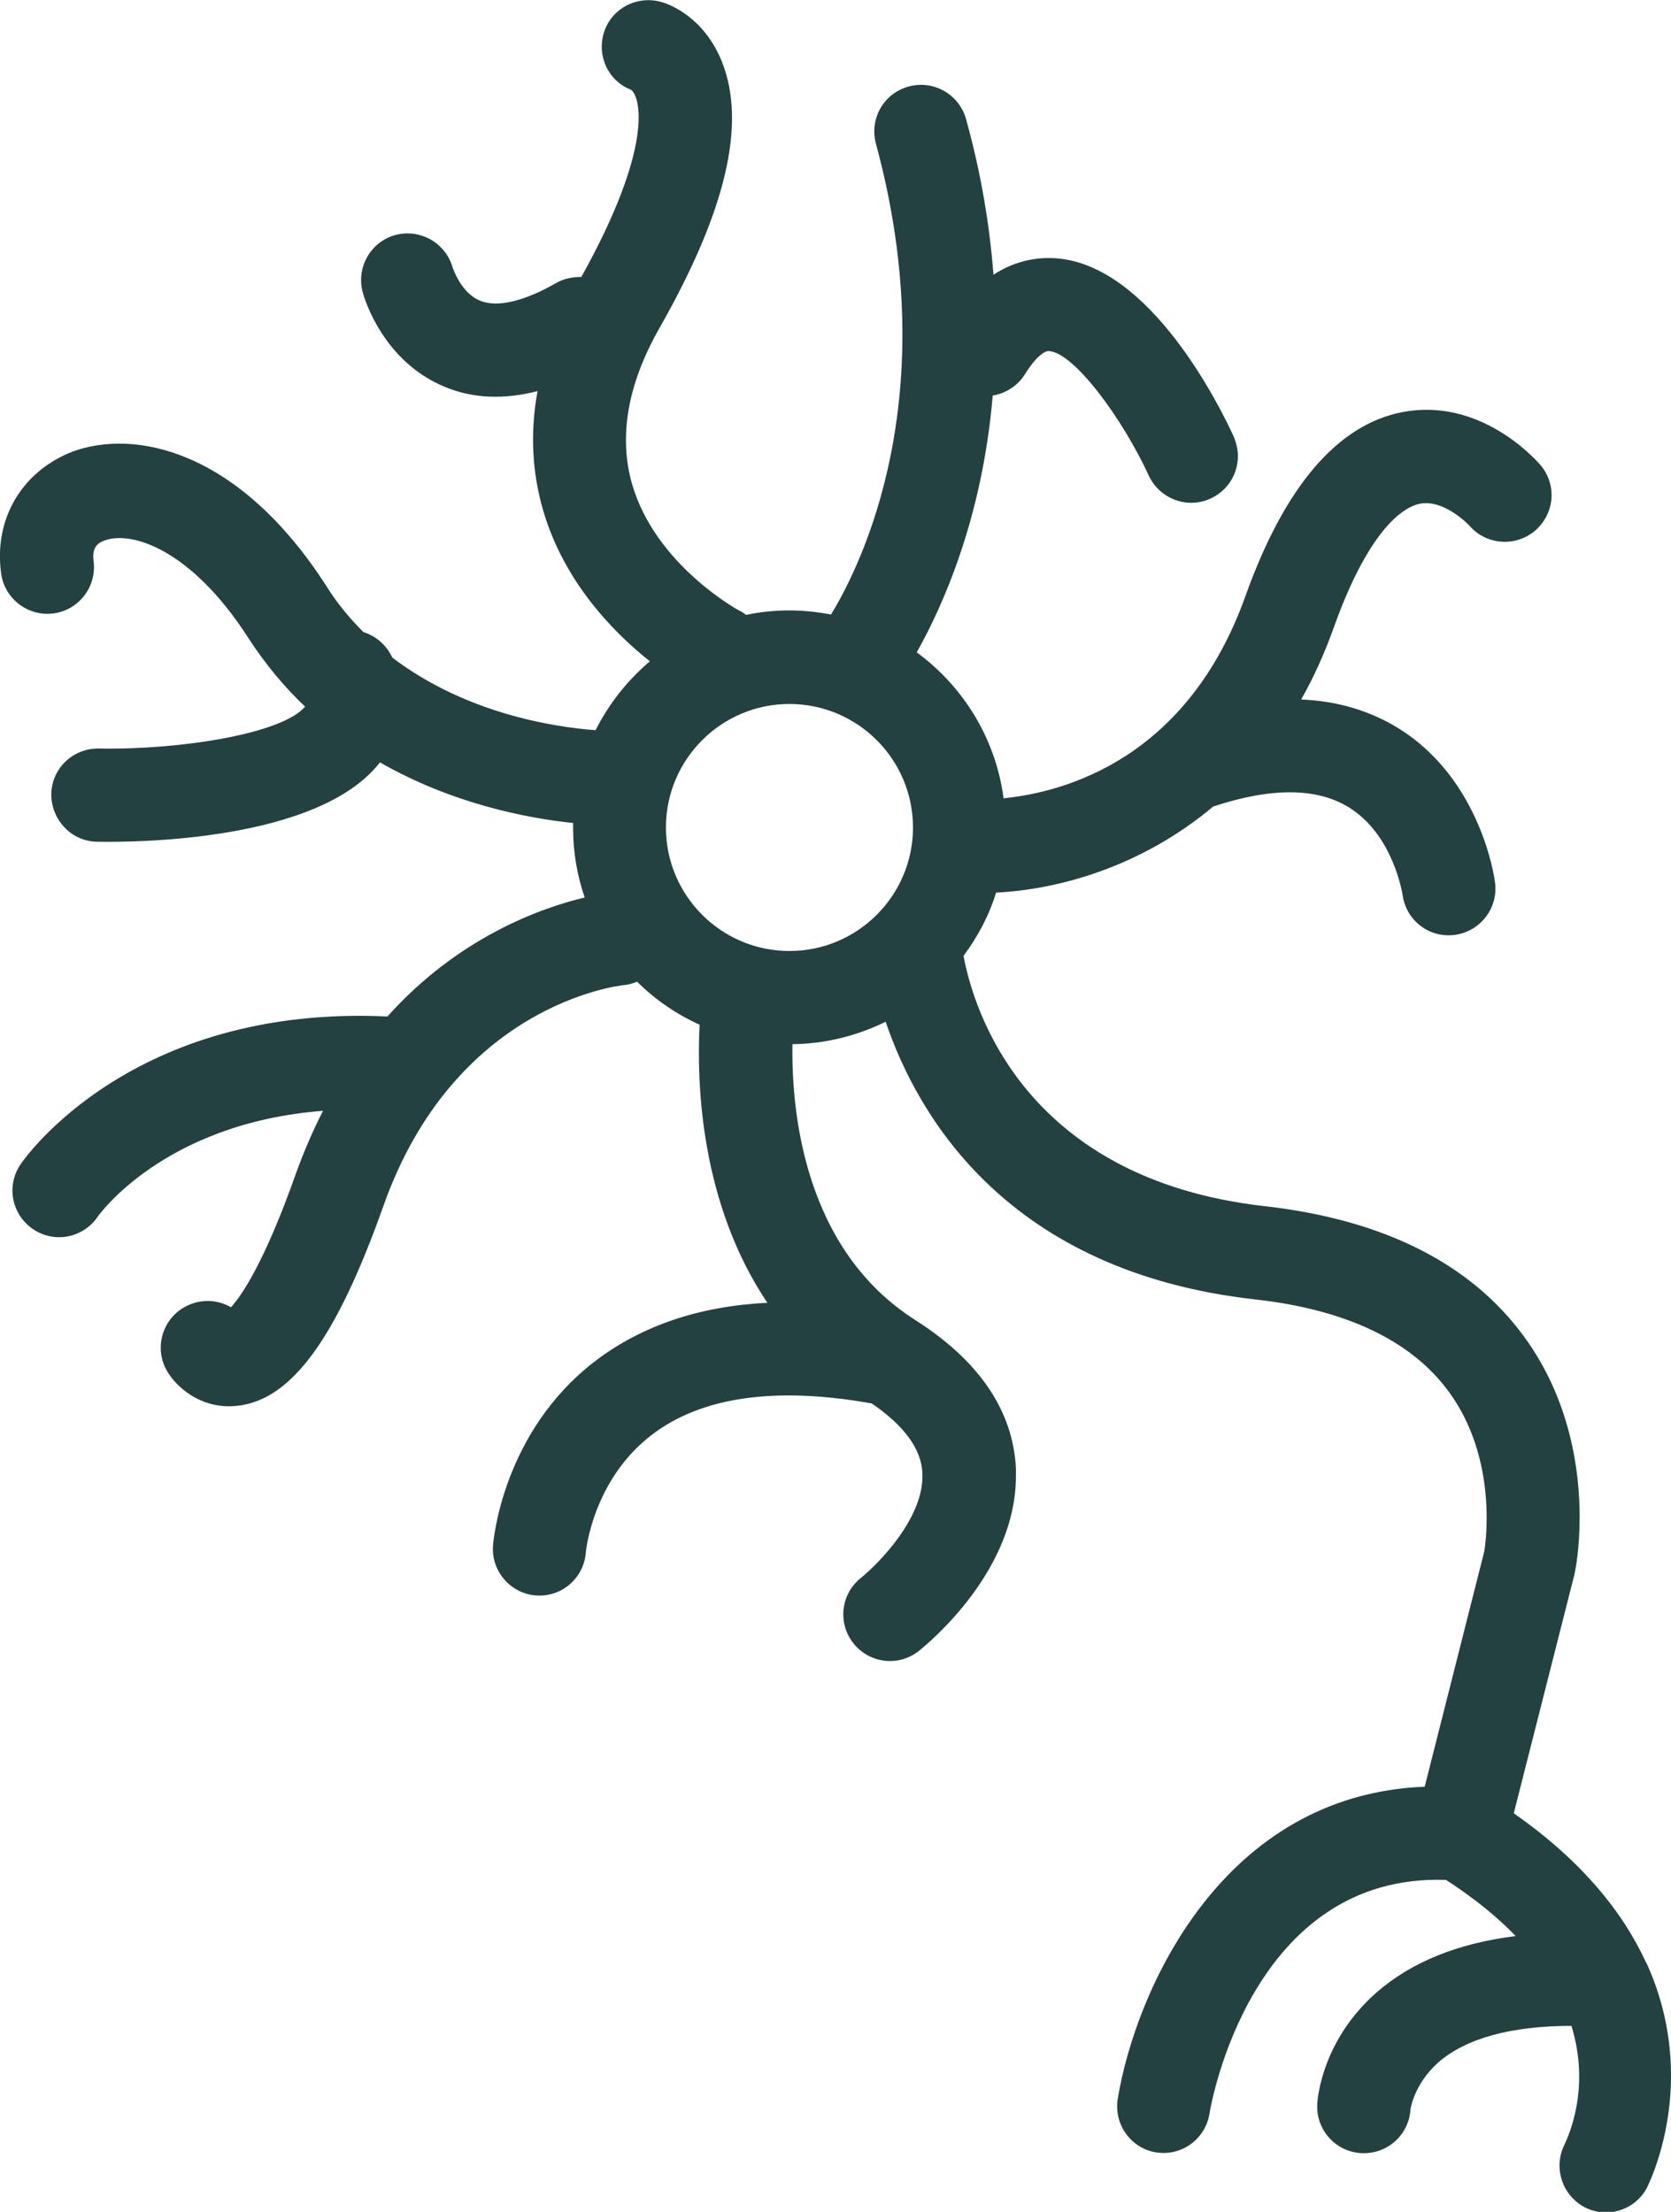
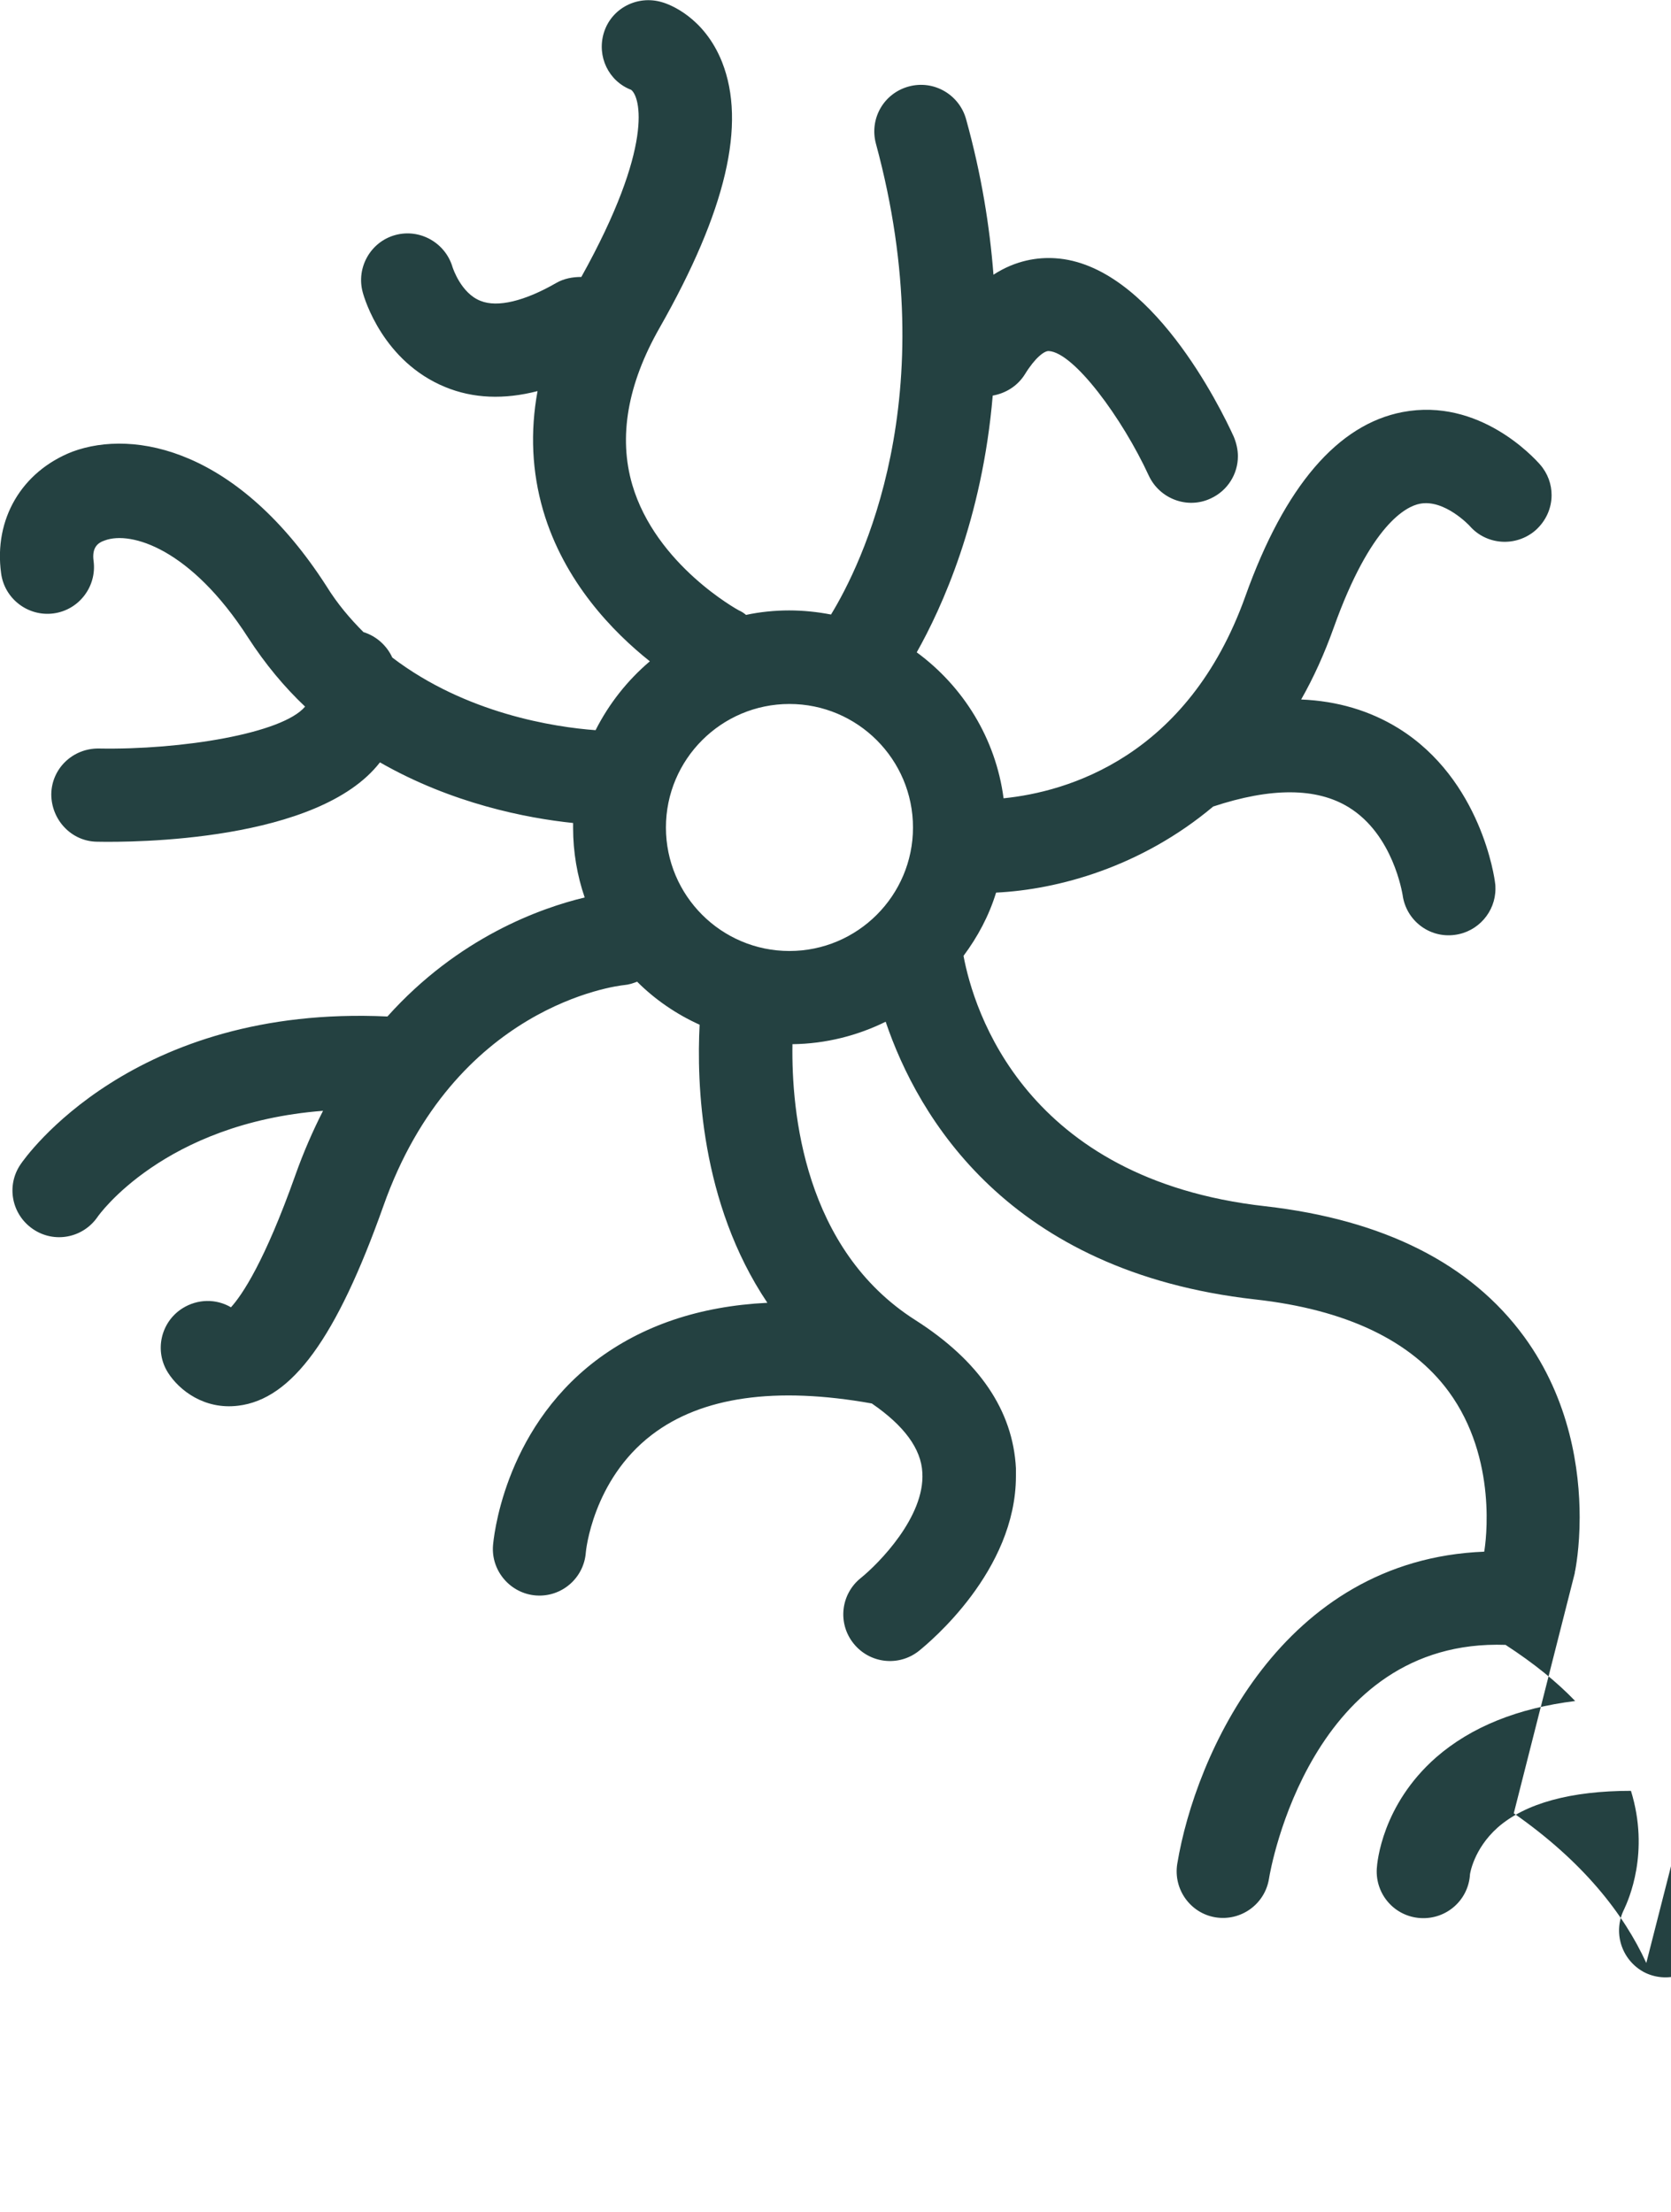
<svg xmlns="http://www.w3.org/2000/svg" viewBox="0 0 44.64 59.1" data-sanitized-data-name="Layer 2" data-name="Layer 2" id="Layer_2">
  <defs>
    <style>
      .cls-1 {
        fill: #244141;
        stroke-width: 0px;
      }
    </style>
  </defs>
  <g data-sanitized-data-name="Layer 1" data-name="Layer 1" id="Layer_1-2">
-     <path d="M43.98,52.45s0,0,0,0c-.6-1.31-1.68-2.7-3.54-4l1.63-6.42s0-.04.01-.06c.01-.06.12-.61.12-1.43,0-1.25-.25-3.13-1.48-4.82-1.43-1.96-3.76-3.13-6.92-3.49-6.42-.72-7.79-5.24-8.06-6.69.38-.51.68-1.07.87-1.69,1.65-.08,3.87-.68,5.8-2.3,1.54-.51,2.76-.51,3.62.02,1.19.73,1.43,2.3,1.44,2.34.09.68.71,1.16,1.39,1.07.63-.08,1.09-.62,1.09-1.23,0-.05,0-.11-.01-.16-.01-.11-.37-2.76-2.58-4.13-.76-.47-1.63-.73-2.6-.77.33-.58.62-1.22.87-1.92.99-2.77,1.94-3.24,2.3-3.31.66-.13,1.33.59,1.33.59.45.52,1.24.57,1.76.12.28-.25.43-.59.43-.94,0-.29-.1-.58-.31-.82-.16-.18-1.62-1.79-3.67-1.4-1.73.33-3.15,1.98-4.2,4.92-1.54,4.31-4.77,5.23-6.46,5.4-.21-1.6-1.08-2.99-2.32-3.9.67-1.19,1.75-3.55,2.03-6.86.34-.06.66-.25.86-.57.27-.44.52-.63.64-.62.67.04,1.96,1.79,2.67,3.33.29.62,1.03.9,1.65.61.46-.21.73-.66.73-1.13,0-.17-.04-.35-.11-.52-.35-.77-2.23-4.61-4.77-4.77-.46-.03-1.05.05-1.65.44-.1-1.29-.32-2.67-.73-4.15-.18-.66-.86-1.06-1.53-.88s-1.06.86-.88,1.53c1.84,6.78-.4,11.27-1.2,12.58-.36-.07-.74-.11-1.12-.11s-.78.04-1.15.12c-.06-.05-.12-.09-.19-.12-.02-.01-2.22-1.21-2.85-3.36-.37-1.27-.13-2.68.73-4.19,1.78-3.13,2.32-5.45,1.67-7.1-.48-1.21-1.42-1.55-1.6-1.6-.66-.2-1.36.16-1.56.82-.19.63.13,1.29.73,1.52.24.18.63,1.48-1.33,5-.23,0-.46.04-.67.16-.85.49-1.57.66-2.02.48-.52-.2-.74-.87-.75-.9-.19-.65-.87-1.04-1.53-.86-.66.18-1.05.87-.87,1.53.05.19.55,1.85,2.2,2.53.75.31,1.58.34,2.47.11-.2,1.09-.15,2.16.15,3.19.56,1.91,1.87,3.25,2.85,4.03-.6.51-1.09,1.13-1.45,1.84-1.09-.08-3.46-.44-5.43-1.94-.15-.33-.44-.58-.77-.68-.36-.36-.7-.76-.99-1.23-2.34-3.64-5.12-4.21-6.79-3.59C.58,12.6-.17,13.87.03,15.32c.09.68.72,1.16,1.4,1.07.68-.09,1.16-.72,1.07-1.4-.05-.37.12-.49.3-.55.7-.26,2.3.22,3.83,2.6.46.71.97,1.32,1.52,1.84-.6.72-3.31,1.16-5.51,1.12-.69-.01-1.26.53-1.27,1.22,0,.68.53,1.26,1.22,1.27.98.02,5.92,0,7.56-2.12,1.92,1.1,3.91,1.49,5.16,1.62,0,.05,0,.09,0,.13,0,.65.11,1.28.31,1.86-1.17.28-3.37,1.06-5.27,3.18-6.81-.32-9.68,3.77-9.8,3.95-.39.57-.24,1.34.33,1.73.57.39,1.34.24,1.73-.33.02-.03,1.76-2.5,6.02-2.83-.27.53-.52,1.1-.74,1.72-.82,2.31-1.42,3.2-1.72,3.53-.39-.23-.89-.23-1.3.03-.58.37-.75,1.14-.38,1.72.3.47.97.99,1.87.88,1.44-.17,2.63-1.81,3.88-5.33,1.89-5.36,6.23-5.89,6.44-5.91.12-.01.24-.05.34-.09.48.48,1.05.87,1.67,1.15-.08,1.54.01,4.75,1.81,7.43-1.82.09-3.35.61-4.59,1.55-2.49,1.9-2.73,4.82-2.74,4.94-.05.68.47,1.28,1.15,1.33.69.05,1.28-.47,1.33-1.15,0-.02.18-1.93,1.76-3.14,1.33-1.02,3.31-1.3,5.88-.84.86.59,1.32,1.21,1.35,1.85.07,1.18-1.17,2.43-1.64,2.81-.54.43-.63,1.21-.2,1.75.43.54,1.21.63,1.75.2.27-.22,2.59-2.13,2.59-4.67,0-.07,0-.14,0-.21-.08-1.54-.98-2.87-2.69-3.96-2.97-1.89-3.31-5.56-3.28-7.37.89-.01,1.74-.23,2.49-.6.86,2.54,3.27,6.68,9.87,7.42,2.43.27,4.17,1.1,5.17,2.46,1.32,1.8.99,4.05.95,4.28l-1.59,6.28c-5.4.21-7.72,5.43-8.2,8.34-.11.68.35,1.32,1.02,1.43.68.11,1.32-.35,1.43-1.03.04-.27,1.13-6.43,6.32-6.25.77.5,1.38,1,1.86,1.5-1.53.19-2.78.69-3.72,1.51-1.44,1.27-1.57,2.8-1.58,2.97-.04.69.48,1.28,1.17,1.32.69.04,1.28-.48,1.32-1.17,0,0,.09-.67.74-1.25.74-.65,1.96-.98,3.56-.98.51,1.65-.07,2.92-.18,3.16-.31.61-.08,1.35.52,1.68.61.32,1.36.09,1.68-.52.01-.03.64-1.24.64-2.99,0-.89-.16-1.92-.65-3ZM21.09,25.41c-1.82,0-3.3-1.48-3.3-3.3s1.48-3.3,3.3-3.3c1.82,0,3.3,1.48,3.3,3.3s-1.48,3.3-3.3,3.3Z" class="cls-1" />
+     <path d="M43.98,52.45s0,0,0,0c-.6-1.31-1.68-2.7-3.54-4l1.63-6.42s0-.04.01-.06c.01-.06.12-.61.12-1.43,0-1.25-.25-3.13-1.48-4.82-1.43-1.96-3.76-3.13-6.92-3.49-6.42-.72-7.79-5.24-8.06-6.69.38-.51.68-1.07.87-1.69,1.65-.08,3.87-.68,5.8-2.3,1.54-.51,2.76-.51,3.62.02,1.19.73,1.43,2.3,1.44,2.34.09.68.71,1.16,1.39,1.07.63-.08,1.09-.62,1.09-1.23,0-.05,0-.11-.01-.16-.01-.11-.37-2.76-2.58-4.13-.76-.47-1.63-.73-2.6-.77.33-.58.62-1.22.87-1.92.99-2.77,1.94-3.24,2.3-3.31.66-.13,1.33.59,1.33.59.45.52,1.24.57,1.76.12.28-.25.43-.59.43-.94,0-.29-.1-.58-.31-.82-.16-.18-1.62-1.79-3.67-1.4-1.73.33-3.15,1.98-4.2,4.92-1.54,4.31-4.77,5.23-6.46,5.4-.21-1.6-1.08-2.99-2.32-3.9.67-1.19,1.75-3.55,2.03-6.86.34-.06.66-.25.86-.57.27-.44.52-.63.64-.62.67.04,1.96,1.79,2.67,3.33.29.62,1.03.9,1.65.61.46-.21.73-.66.73-1.13,0-.17-.04-.35-.11-.52-.35-.77-2.23-4.61-4.77-4.77-.46-.03-1.05.05-1.65.44-.1-1.29-.32-2.67-.73-4.15-.18-.66-.86-1.06-1.53-.88s-1.06.86-.88,1.53c1.84,6.78-.4,11.27-1.2,12.58-.36-.07-.74-.11-1.12-.11s-.78.04-1.15.12c-.06-.05-.12-.09-.19-.12-.02-.01-2.22-1.21-2.85-3.36-.37-1.27-.13-2.68.73-4.19,1.78-3.13,2.32-5.45,1.67-7.1-.48-1.21-1.42-1.55-1.6-1.6-.66-.2-1.36.16-1.56.82-.19.63.13,1.29.73,1.52.24.18.63,1.48-1.33,5-.23,0-.46.04-.67.16-.85.49-1.57.66-2.02.48-.52-.2-.74-.87-.75-.9-.19-.65-.87-1.04-1.53-.86-.66.18-1.05.87-.87,1.53.05.19.55,1.85,2.2,2.53.75.31,1.58.34,2.47.11-.2,1.09-.15,2.16.15,3.19.56,1.91,1.87,3.25,2.85,4.03-.6.51-1.09,1.13-1.45,1.84-1.09-.08-3.46-.44-5.43-1.94-.15-.33-.44-.58-.77-.68-.36-.36-.7-.76-.99-1.23-2.34-3.64-5.12-4.21-6.79-3.59C.58,12.6-.17,13.87.03,15.32c.09.68.72,1.16,1.4,1.07.68-.09,1.16-.72,1.07-1.4-.05-.37.12-.49.3-.55.7-.26,2.3.22,3.83,2.6.46.71.97,1.32,1.52,1.84-.6.72-3.31,1.16-5.51,1.12-.69-.01-1.26.53-1.27,1.22,0,.68.53,1.26,1.22,1.27.98.02,5.92,0,7.56-2.12,1.92,1.1,3.91,1.49,5.16,1.62,0,.05,0,.09,0,.13,0,.65.11,1.28.31,1.86-1.17.28-3.37,1.06-5.27,3.18-6.81-.32-9.68,3.77-9.8,3.95-.39.57-.24,1.34.33,1.73.57.39,1.34.24,1.73-.33.02-.03,1.76-2.5,6.02-2.83-.27.53-.52,1.1-.74,1.72-.82,2.31-1.42,3.2-1.72,3.53-.39-.23-.89-.23-1.3.03-.58.37-.75,1.14-.38,1.72.3.47.97.99,1.87.88,1.44-.17,2.63-1.81,3.88-5.33,1.89-5.36,6.23-5.89,6.44-5.91.12-.01.24-.05.34-.09.48.48,1.05.87,1.67,1.15-.08,1.54.01,4.75,1.81,7.43-1.82.09-3.35.61-4.59,1.55-2.49,1.9-2.73,4.82-2.74,4.94-.05.68.47,1.28,1.15,1.33.69.05,1.28-.47,1.33-1.15,0-.02.18-1.93,1.76-3.14,1.33-1.02,3.31-1.3,5.88-.84.86.59,1.32,1.21,1.35,1.85.07,1.18-1.17,2.43-1.64,2.81-.54.43-.63,1.21-.2,1.75.43.54,1.21.63,1.75.2.27-.22,2.59-2.13,2.59-4.67,0-.07,0-.14,0-.21-.08-1.54-.98-2.87-2.69-3.96-2.97-1.89-3.31-5.56-3.28-7.37.89-.01,1.74-.23,2.49-.6.86,2.54,3.27,6.68,9.87,7.42,2.43.27,4.17,1.1,5.17,2.46,1.32,1.8.99,4.05.95,4.28c-5.4.21-7.72,5.43-8.2,8.34-.11.68.35,1.32,1.02,1.43.68.11,1.32-.35,1.43-1.03.04-.27,1.13-6.43,6.32-6.25.77.5,1.38,1,1.86,1.5-1.53.19-2.78.69-3.72,1.51-1.44,1.27-1.57,2.8-1.58,2.97-.04.69.48,1.28,1.17,1.32.69.04,1.28-.48,1.32-1.17,0,0,.09-.67.74-1.25.74-.65,1.96-.98,3.56-.98.51,1.65-.07,2.92-.18,3.16-.31.61-.08,1.35.52,1.68.61.32,1.36.09,1.68-.52.01-.03.64-1.24.64-2.99,0-.89-.16-1.92-.65-3ZM21.09,25.41c-1.82,0-3.3-1.48-3.3-3.3s1.48-3.3,3.3-3.3c1.82,0,3.3,1.48,3.3,3.3s-1.48,3.3-3.3,3.3Z" class="cls-1" />
  </g>
</svg>